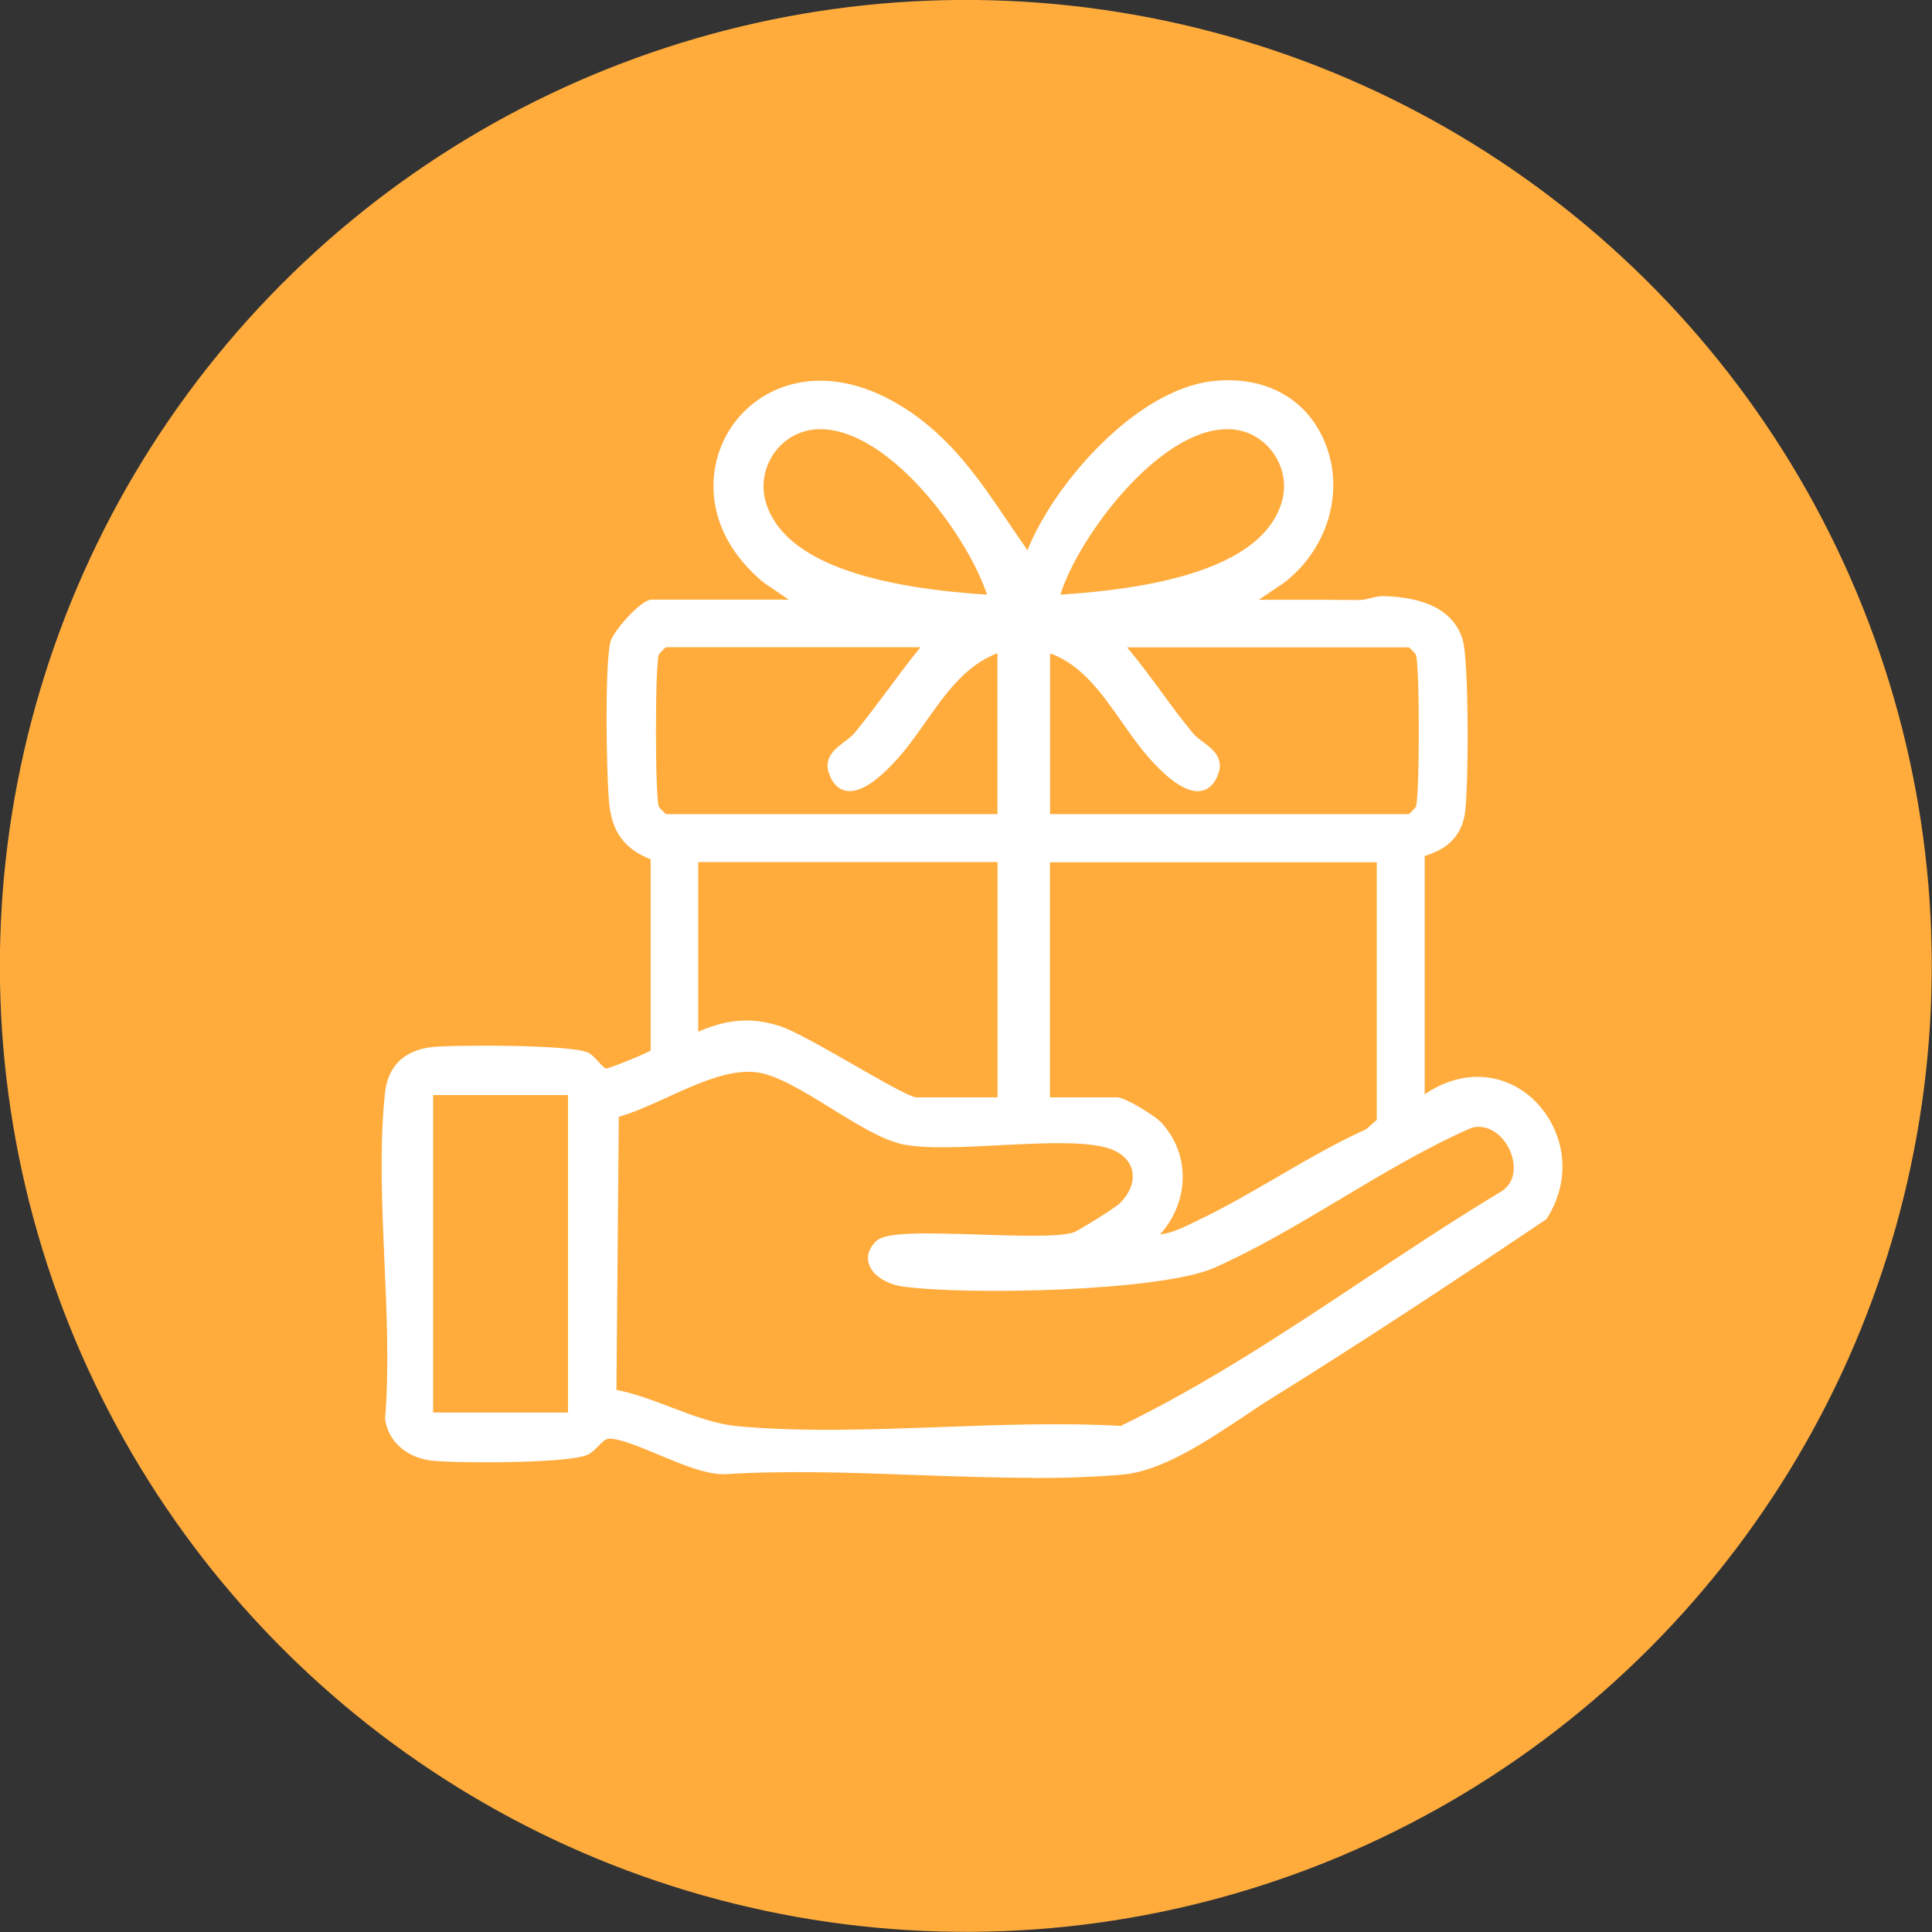
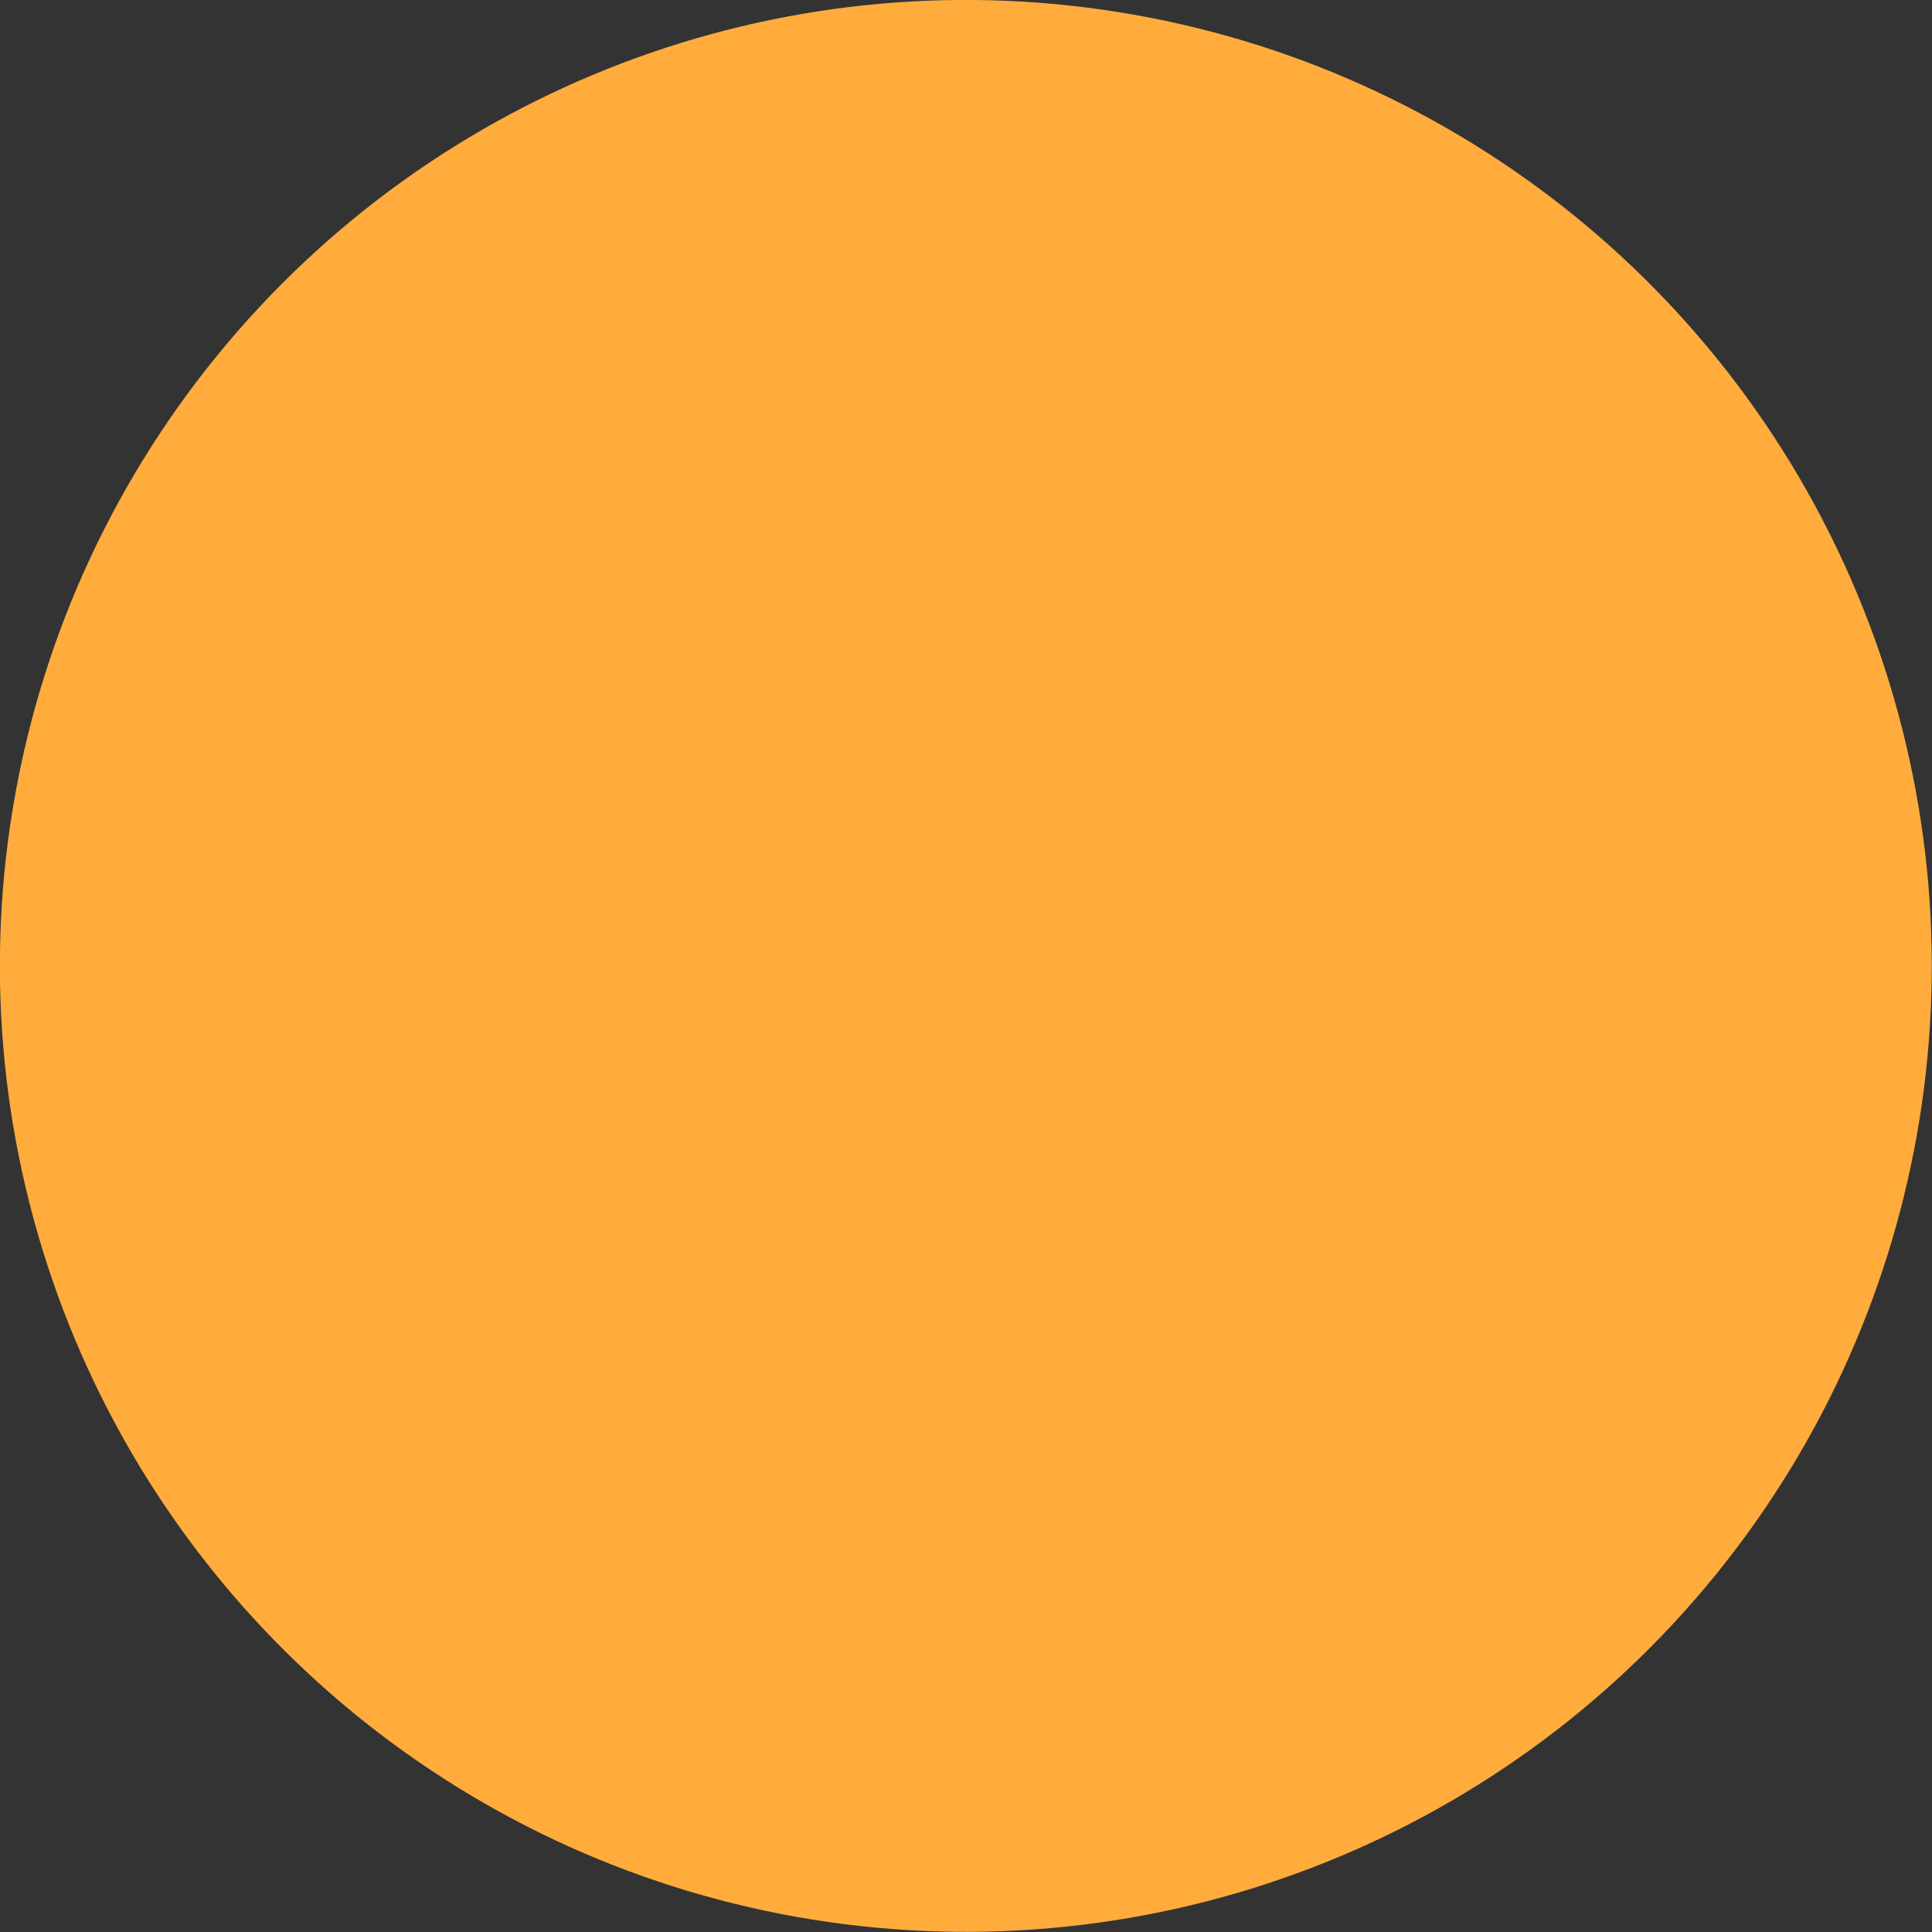
<svg xmlns="http://www.w3.org/2000/svg" id="_分離模式" data-name="分離模式" viewBox="0 0 157.55 157.55">
  <rect x="0" y="0" width="157.55" height="157.55" fill="#333333" stroke="none" />
  <defs>
    <style>
      .cls-1 {
        fill: #fff;
      }

      .cls-2 {
        fill: #ffac3d;
      }
    </style>
  </defs>
  <circle class="cls-2" cx="78.77" cy="78.77" r="78.77" transform="translate(-11.51 144.04) rotate(-80.87)" />
  <g>
-     <path class="cls-1" d="M65.22,49.16l-2.79-1.87c-9.52-7.86-.5-21.25,11.18-13.78,4.64,2.97,7.13,7.58,10.23,11.93,2-5.67,8.91-13.47,15.13-14.11,9.65-1,12.64,10.5,5.54,15.97l-2.78,1.87c3.04.01,6.1-.01,9.14.02.65,0,1.28-.33,1.85-.31,2.46.06,5.44.64,6.27,3.34.51,1.64.51,12.27.16,14.19-.52,2.86-3.27,3.01-3.27,3.25v20.11c6.82-5.27,14.19,2.77,10,9.44-7.36,4.95-14.8,9.87-22.33,14.55-3.41,2.12-8.14,5.85-12.07,6.19-10.34.89-21.95-.69-32.43-.02-2.59.08-7.28-2.88-9.39-2.91-.72-.01-1.15.98-1.87,1.34-1.36.68-10.66.69-12.59.46-1.79-.21-3.3-1.33-3.55-3.16.7-8.44-.88-18.22,0-26.49.22-2.08,1.47-3.27,3.56-3.52,1.84-.22,11.44-.2,12.63.43.54.28,1.11,1.27,1.53,1.32.28.03,3.89-1.4,3.94-1.61v-15.91c-2.2-.85-3.16-2.11-3.39-4.5-.22-2.34-.36-10.98.09-12.97.19-.82,2.42-3.24,3.09-3.24h12.11ZM80.87,48.79c-1.51-5.12-8.42-14.37-14.25-14.06-3.22.17-5.39,3.39-4.4,6.45,2,6.2,13.13,7.29,18.65,7.61ZM86.09,48.79c5.52-.32,16.65-1.41,18.65-7.61.99-3.06-1.18-6.28-4.4-6.45-5.75-.3-12.85,8.93-14.25,14.06ZM75.66,52.52h-21.43c-.06,0-.66.57-.74.75-.35.75-.36,11.89,0,12.65.08.18.68.75.74.75h27.39v-13.78c-4.28,1.33-6.04,6.11-8.93,9.14-.93.97-3.55,3.6-4.68,1.29-.91-1.84,1.07-2.36,1.89-3.34,2-2.42,3.75-5.06,5.76-7.46ZM85.34,66.67h29.62c.06,0,.66-.57.74-.75.35-.75.36-11.89,0-12.65-.08-.18-.68-.75-.74-.75h-23.66c2.07,2.36,3.76,5.05,5.76,7.46.81.98,2.79,1.5,1.89,3.34-1.13,2.3-3.75-.32-4.68-1.29-2.87-3-4.7-7.91-8.93-9.14v13.78ZM81.62,70.02h-24.97v14.53c2.39-1.07,4.25-1.42,6.79-.64,2.26.69,10.2,5.86,11.28,5.86h6.89v-19.74ZM112.55,70.02h-27.2v19.74h5.78c.52,0,2.85,1.41,3.32,1.9,2.57,2.69,2.18,6.85-.52,9.27,1.41.11,2.64-.59,3.86-1.17,4.61-2.17,9.08-5.35,13.78-7.46l.99-.87v-21.42ZM71.65,101.4c1.29-1.29,13.12.22,15.95-.63.46-.14,3.49-2.05,3.89-2.44,1.6-1.53,1.63-3.73-.46-4.76-3.17-1.56-13.17.31-17.34-.54-3.38-.69-8.69-5.5-12-5.88-3.61-.41-8.01,2.77-11.52,3.69l-.19,22.72c3.48.61,6.7,2.7,10.22,3.01,9.95.89,21.18-.63,31.26-.03,10.85-5.25,20.57-12.78,30.89-19.03,2.99-1.51.59-6.72-2.46-5.81-7.11,3.1-14.01,8.33-21,11.42-4.37,1.93-20.26,2.2-25.26,1.5-1.76-.24-3.53-1.69-1.99-3.23ZM46.59,89.02h-11.55v26.45h11.55v-26.45Z" />
-     <path class="cls-1" d="M84.14,120.51c-3.18,0-6.4-.12-9.57-.23-5.16-.19-10.49-.38-15.48-.06-.04,0-.07,0-.11,0-1.46,0-3.4-.81-5.29-1.6-1.59-.66-3.09-1.29-4.01-1.3h0c-.29,0-.56.27-.87.59-.26.27-.53.54-.87.71-1.48.74-10.9.71-12.75.49-2.06-.25-3.54-1.58-3.79-3.4.34-4.12.14-8.56-.05-12.86-.2-4.62-.41-9.39.04-13.69.23-2.2,1.54-3.5,3.8-3.77,1.65-.19,11.49-.22,12.79.46.3.15.57.46.84.75.18.2.48.53.6.54.35-.04,3.13-1.16,3.64-1.47v-15.59c-2.18-.88-3.17-2.25-3.39-4.66-.22-2.3-.36-11.03.1-13.06.18-.82,2.48-3.46,3.36-3.46h11.2l-2.03-1.37c-5.12-4.23-4.87-9.68-2.48-12.96,2.52-3.46,7.82-5.21,13.96-1.28,3.79,2.42,6.1,5.83,8.55,9.45.48.71.96,1.42,1.46,2.13,2.13-5.37,8.84-13.14,15.18-13.8,4.25-.44,7.66,1.46,9.11,5.1,1.58,3.95.19,8.62-3.38,11.36l-2.05,1.38c.96,0,1.92,0,2.88,0,1.79,0,3.58,0,5.36.02.32-.02.61-.08.91-.16.31-.08.66-.15.94-.16,3.63.08,5.83,1.27,6.53,3.53.54,1.73.5,12.49.17,14.32-.42,2.36-2.28,3-3.07,3.28-.06.02-.14.05-.19.07v19.43c2.93-2.01,6.32-1.89,8.78.34,2.25,2.04,3.58,5.98,1.18,9.79l-.08.08c-6.07,4.09-14.1,9.44-22.34,14.56-.7.43-1.45.93-2.23,1.46-3.17,2.11-6.76,4.5-9.96,4.78-2.4.21-4.88.28-7.39.28ZM65,119.49c3.18,0,6.42.12,9.59.23,5.65.21,11.5.42,16.89-.05,3.05-.26,6.58-2.61,9.7-4.69.79-.53,1.55-1.03,2.25-1.46,8.21-5.1,16.21-10.43,22.27-14.52,2.19-3.53.96-7.16-1.11-9.04-1.89-1.71-5.12-2.61-8.52.02l-.45.34v-20.68c0-.25.22-.33.57-.45.76-.26,2.34-.82,2.7-2.85.35-1.93.32-12.54-.15-14.06-.62-2.01-2.65-3.07-6.02-3.14-.23-.03-.51.07-.79.14-.33.09-.68.16-1.05.17-1.79-.02-3.57-.02-5.35-.02-1.26,0-2.53,0-3.79,0h-.9s3.53-2.38,3.53-2.38c3.35-2.58,4.67-6.99,3.18-10.71-1.35-3.39-4.55-5.18-8.54-4.75-6.32.66-13.05,8.69-14.9,13.93l-.18.5-.31-.43c-.61-.85-1.19-1.71-1.77-2.56-2.42-3.57-4.7-6.93-8.39-9.29-5.84-3.73-10.84-2.12-13.21,1.14-2.25,3.08-2.46,8.21,2.36,12.2l3.52,2.36h-13.02c-.46,0-2.64,2.22-2.82,3.03-.45,1.99-.3,10.61-.09,12.89.21,2.29,1.09,3.45,3.21,4.27l.18.07v16.11c-.14.58-4.2,1.89-4.25,1.89h0c-.33-.04-.61-.35-.94-.72-.22-.24-.47-.52-.68-.63-1.06-.55-10.49-.63-12.47-.4-1.99.24-3.11,1.34-3.31,3.28-.45,4.26-.24,9.01-.04,13.61.19,4.32.39,8.78.04,12.87.21,1.5,1.51,2.65,3.3,2.86,1.89.23,11.15.2,12.44-.44.26-.13.49-.37.72-.6.36-.38.74-.76,1.27-.76h.02c1.03.01,2.58.66,4.22,1.35,1.88.79,3.8,1.6,5.16,1.56,1.93-.12,3.92-.17,5.93-.17ZM67.51,117.14c-2.5,0-4.96-.08-7.34-.29-1.96-.18-3.83-.89-5.65-1.58-1.49-.57-3.03-1.16-4.59-1.43l-.23-.04.2-23.17.21-.05c1.25-.33,2.61-.95,4.06-1.61,2.55-1.16,5.19-2.37,7.56-2.09,1.79.21,4.12,1.65,6.37,3.04,2.01,1.24,4.08,2.53,5.65,2.85,1.8.37,4.83.21,7.75.06,3.84-.2,7.82-.4,9.66.5.98.48,1.6,1.25,1.74,2.17.16,1.03-.28,2.14-1.21,3.04-.41.4-3.48,2.35-4.01,2.5-1.34.4-4.45.3-7.75.19-3.33-.11-7.47-.24-8.09.37-.45.44-.6.89-.46,1.32.23.68,1.19,1.29,2.29,1.44,5.21.73,20.85.4,25.11-1.48,3.43-1.52,6.9-3.59,10.27-5.6,3.5-2.09,7.11-4.25,10.73-5.82,1.77-.53,3.3.76,3.92,2.29.56,1.41.4,3.2-1.22,4.02-3.67,2.22-7.34,4.66-10.9,7.02-6.4,4.25-13.02,8.64-20,12.02l-.07.03h-.07c-4.7-.29-9.75-.1-14.62.08-3.08.11-6.22.23-9.31.23ZM50.26,113.34c1.53.3,3.02.87,4.46,1.42,1.78.68,3.62,1.38,5.5,1.55,5.28.48,11.03.26,16.58.06,4.87-.18,9.89-.36,14.6-.09,6.93-3.36,13.51-7.72,19.87-11.95,3.56-2.36,7.24-4.8,10.94-7.04,1.42-.72,1.41-2.24.98-3.33-.52-1.3-1.79-2.4-3.21-1.98-3.56,1.55-7.16,3.7-10.64,5.78-3.38,2.02-6.87,4.1-10.33,5.63-4.33,1.92-20.16,2.25-25.41,1.52-1.08-.15-2.39-.78-2.74-1.82-.15-.44-.17-1.13.59-1.88h0c.73-.73,3.69-.69,8.5-.53,3.11.1,6.32.21,7.57-.17.39-.12,3.4-2,3.78-2.37.8-.77,1.18-1.7,1.05-2.55-.12-.74-.61-1.35-1.44-1.75-1.71-.84-5.61-.64-9.38-.45-3.1.16-6.02.31-7.89-.07-1.66-.34-3.78-1.65-5.83-2.92-2.2-1.36-4.48-2.77-6.14-2.96-2.22-.26-4.79.92-7.27,2.05-1.39.63-2.7,1.23-3.94,1.58l-.19,22.28ZM46.87,115.75h-12.11v-27h12.11v27ZM35.32,115.19h11v-25.89h-11v25.89ZM94.22,101.23c-.11,0-.22,0-.33-.01l-.64-.05.48-.43c1.3-1.17,2.09-2.82,2.16-4.53.06-1.62-.52-3.17-1.65-4.34-.49-.51-2.73-1.81-3.12-1.81h-6.05v-20.3h27.76v21.82l-1.16,1c-2.45,1.1-4.88,2.52-7.24,3.89-2.13,1.24-4.34,2.53-6.54,3.57l-.45.21c-1.01.49-2.05.99-3.22.99ZM85.62,89.49h5.5c.66,0,3.06,1.51,3.52,1.99,1.23,1.29,1.87,2.97,1.8,4.75-.06,1.63-.73,3.21-1.84,4.43.91-.09,1.77-.51,2.61-.91l.45-.22c2.18-1.03,4.37-2.31,6.49-3.54,2.35-1.37,4.79-2.79,7.25-3.9l.87-.76v-21.01h-26.65v19.19ZM81.89,90.04h-7.17c-.59,0-2.43-1.04-5.39-2.74-2.29-1.31-4.88-2.8-5.97-3.13-2.58-.79-4.37-.37-6.6.63l-.39.17v-15.23h25.52v20.3ZM60.84,83.22c.83,0,1.71.13,2.68.43,1.15.35,3.66,1.79,6.09,3.18,2.07,1.19,4.64,2.66,5.12,2.66h6.62v-19.19h-24.41v13.83c1.32-.56,2.55-.91,3.91-.91ZM114.97,66.95h-29.9v-14.43l.35.1c2.96.86,4.76,3.43,6.51,5.92.84,1.2,1.63,2.33,2.55,3.29,1.46,1.52,2.58,2.23,3.37,2.12.36-.06.64-.3.87-.75.53-1.07-.02-1.55-.95-2.25-.32-.24-.66-.5-.91-.79-.91-1.09-1.76-2.26-2.59-3.38-1-1.37-2.04-2.78-3.17-4.07l-.4-.46h24.27c.28,0,.93.79.99.91.39.84.39,12.04,0,12.89-.06.12-.71.91-.99.91ZM85.62,66.39h29.27c.15-.12.51-.49.57-.59.32-.75.32-11.67,0-12.42-.05-.1-.42-.47-.57-.59h-22.98c.99,1.18,1.91,2.43,2.81,3.65.82,1.12,1.67,2.28,2.57,3.36.21.25.5.47.81.7.83.62,1.87,1.4,1.11,2.94-.3.62-.74.97-1.28,1.06-1.47.24-3.26-1.66-3.85-2.28-.94-.99-1.79-2.19-2.6-3.35-1.62-2.31-3.29-4.69-5.85-5.59v13.12ZM81.89,66.95h-27.67c-.28,0-.93-.79-.99-.91-.39-.84-.39-12.04,0-12.89.06-.12.71-.91.99-.91h22.02l-.38.46c-1.04,1.23-2.02,2.55-2.97,3.83-.89,1.2-1.82,2.45-2.79,3.62-.25.3-.58.55-.91.79-.93.7-1.47,1.18-.95,2.25.22.45.51.7.87.75.79.12,1.91-.59,3.37-2.12.92-.96,1.75-2.14,2.55-3.28,1.73-2.46,3.52-5,6.5-5.93l.36-.11v14.44ZM54.31,66.39h27.03v-13.12c-2.59.96-4.25,3.32-5.85,5.59-.81,1.16-1.66,2.35-2.61,3.35-.59.62-2.37,2.52-3.85,2.28-.54-.08-.98-.44-1.28-1.06-.76-1.54.28-2.31,1.11-2.94.31-.23.61-.46.81-.7.96-1.16,1.88-2.4,2.78-3.6.84-1.13,1.7-2.29,2.61-3.41h-20.76c-.15.12-.51.49-.57.59-.32.75-.32,11.67,0,12.42.05.1.42.47.57.59ZM81.25,49.09l-.39-.02c-11.08-.64-17.44-3.27-18.9-7.8-.5-1.56-.25-3.23.68-4.58.92-1.33,2.37-2.15,3.97-2.23,5.97-.31,12.99,9.06,14.53,14.26l.11.38ZM66.91,35c-.09,0-.18,0-.27,0-1.43.08-2.72.8-3.54,1.99-.83,1.21-1.06,2.71-.61,4.1,1.37,4.24,7.42,6.73,18,7.4-1.68-5.03-8.06-13.49-13.58-13.49ZM85.72,49.09l.1-.37c1.36-4.99,8.24-14.27,14.24-14.27.1,0,.2,0,.3,0,1.6.08,3.05.9,3.97,2.23.93,1.35,1.18,3.02.68,4.58-1.46,4.54-7.82,7.16-18.9,7.8l-.38.02ZM100.06,35c-5.51,0-12.07,8.68-13.59,13.49,10.58-.67,16.64-3.15,18.01-7.4.45-1.39.23-2.88-.61-4.1-.82-1.19-2.11-1.92-3.54-1.99-.09,0-.18,0-.27,0Z" />
-   </g>
+     </g>
</svg>